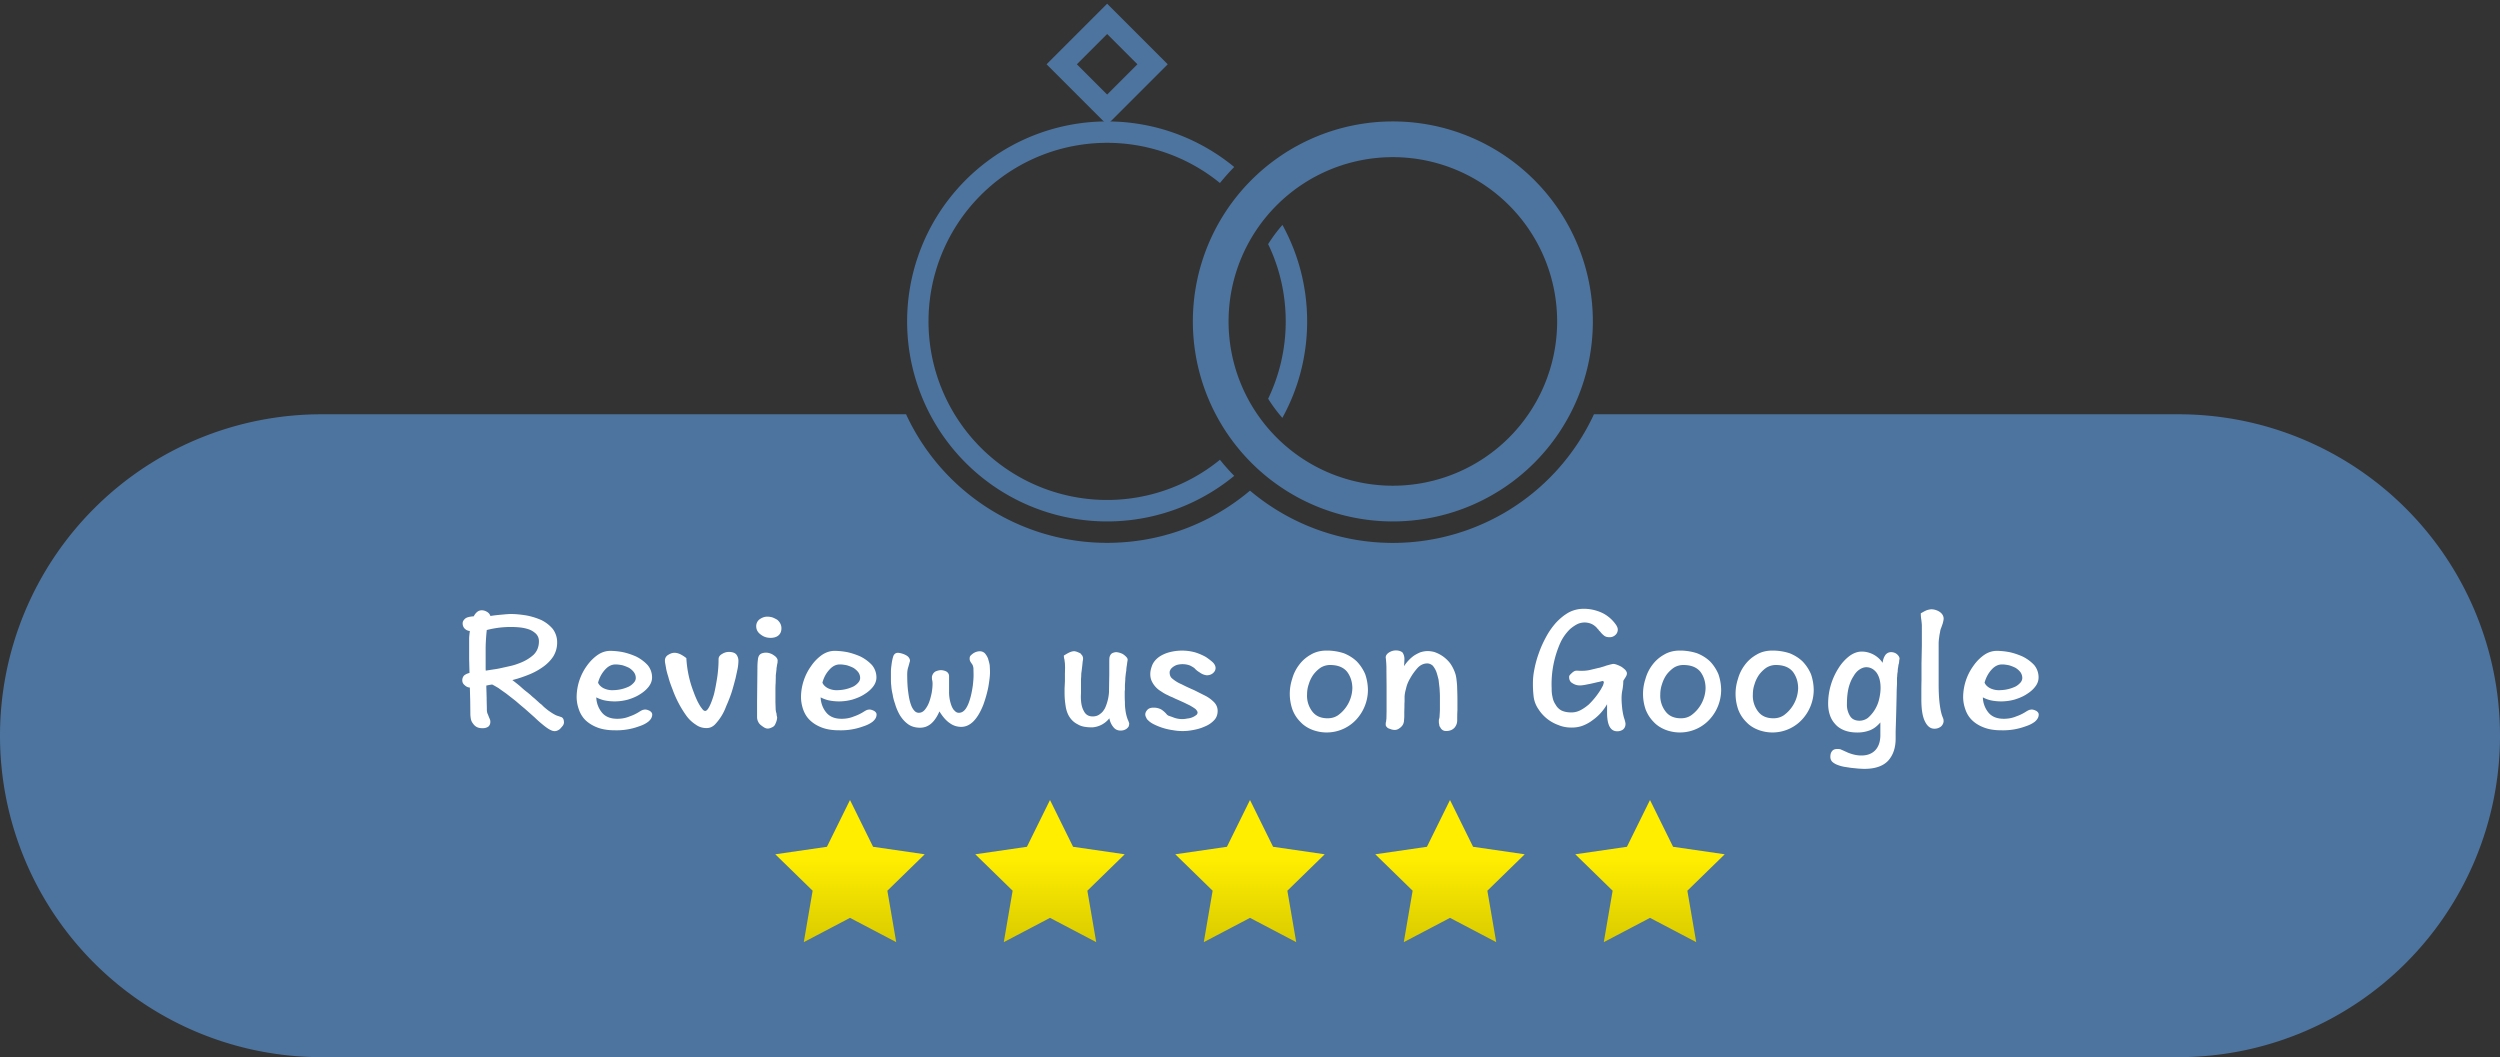
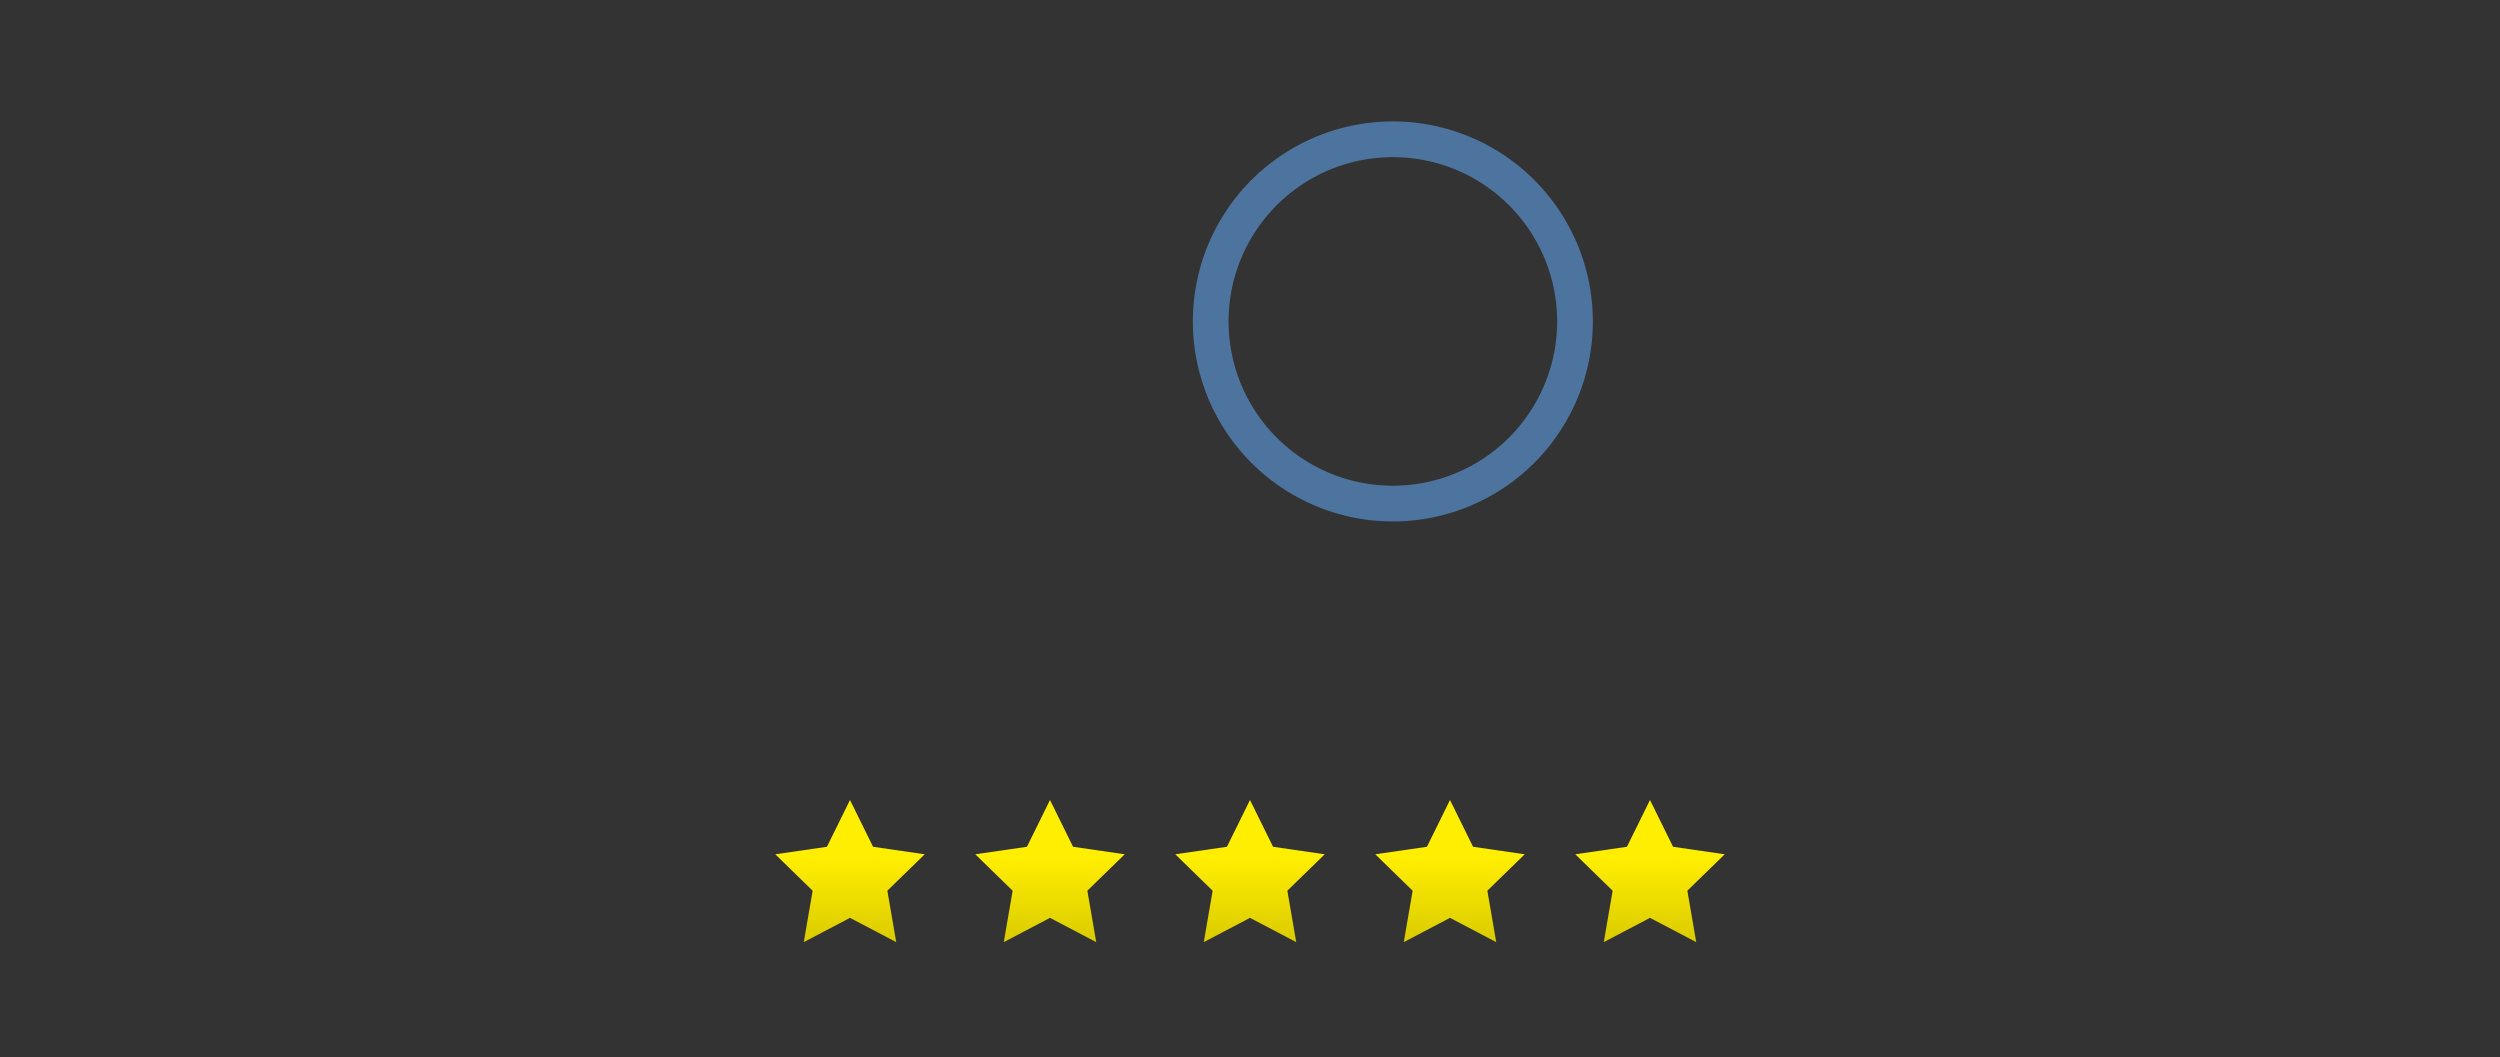
<svg xmlns="http://www.w3.org/2000/svg" width="350" height="148" viewBox="0 0 350 148">
  <rect x="0" y="0" width="350" height="148" fill="#333333" stroke="none" />
  <defs>
    <linearGradient id="a" x1="50%" x2="50%" y1="41.24%" y2="100%">
      <stop offset="0%" stop-color="#FE0" />
      <stop offset="100%" stop-color="#DACB00" />
    </linearGradient>
  </defs>
  <g fill="none" fill-rule="evenodd">
-     <path fill="#4D749E" d="M155 76c7.62 0 14.6-2.75 20-7.31A31 31 0 0 0 223.15 58H305a45 45 0 1 1 0 90H45a45 45 0 1 1 0-90h81.85A31 31 0 0 0 155 76Z" />
-     <path fill="#4D749E" d="M155 17c6.75 0 12.95 2.4 17.79 6.38-.7.71-1.36 1.46-2 2.24a25 25 0 1 0 0 38.75c.64.79 1.3 1.54 2 2.25A28 28 0 1 1 155 17Zm28 28c0 4.9-1.26 9.5-3.47 13.5-.73-.83-1.4-1.73-1.99-2.68A24.89 24.89 0 0 0 180 45c0-3.88-.88-7.55-2.46-10.82a20.5 20.5 0 0 1 2-2.69c2.2 4 3.46 8.61 3.46 13.51Z" />
    <path fill="#4D749E" d="M195 17a28 28 0 1 1 0 56 28 28 0 0 1 0-56Zm0 5a23 23 0 1 0 0 46 23 23 0 0 0 0-46Z" />
-     <path stroke="#4D749E" stroke-width="3" d="M148.64 9 155 2.64 161.36 9 155 15.36z" />
    <g fill="url(#a)" transform="translate(108 112)">
      <path d="m11 16.5-6.47 3.4 1.24-7.2L.54 7.6l7.23-1.05L11 0l3.23 6.55 7.23 1.05-5.23 5.1 1.24 7.2zM39 16.5l-6.47 3.4 1.24-7.2-5.23-5.1 7.23-1.05L39 0l3.23 6.55 7.23 1.05-5.23 5.1 1.24 7.2zM67 16.5l-6.47 3.4 1.24-7.2-5.23-5.1 7.23-1.05L67 0l3.23 6.55 7.23 1.05-5.23 5.1 1.24 7.2zM95 16.5l-6.47 3.4 1.24-7.2-5.23-5.1 7.23-1.05L95 0l3.23 6.55 7.23 1.05-5.23 5.1 1.24 7.2zM123 16.5l-6.47 3.4 1.24-7.2-5.23-5.1 7.23-1.05L123 0l3.23 6.55 7.23 1.05-5.23 5.1 1.24 7.2z" />
    </g>
    <g fill="#FFF" fill-rule="nonzero">
-       <path d="M78.95 101.09c0-.34-.12-.55-.3-.67l-.22-.08-.3-.1c-.35-.09-.83-.38-1.45-.83l-.44-.36a5.99 5.99 0 0 1-.4-.39 3.92 3.92 0 0 1-.48-.4l-.53-.48a6.1 6.1 0 0 1-.55-.48l-.41-.34c-.39-.29-.72-.58-1.06-.89-.34-.29-.7-.57-1.08-.86.8-.2 1.56-.46 2.33-.77a9.3 9.3 0 0 0 2-1.1c.57-.41 1.05-.9 1.4-1.44.34-.56.54-1.2.54-1.92a3.1 3.1 0 0 0-.63-1.95 5 5 0 0 0-1.58-1.22 9.63 9.63 0 0 0-2.1-.65c-.76-.12-1.5-.2-2.17-.2-.24 0-.63.03-1.16.08-.55.05-1.13.1-1.7.2a1.02 1.02 0 0 0-.48-.58 1.39 1.39 0 0 0-.72-.22 1 1 0 0 0-.67.24c-.2.17-.34.36-.46.6-.6.05-1 .14-1.22.34-.24.21-.34.43-.34.64 0 .3.1.56.29.75.2.19.43.31.72.33-.05.41-.1.77-.1 1.1v2.8l.05 1.98c-.07 0-.12.03-.14.03-.24.07-.46.19-.63.33-.16.2-.24.41-.24.65 0 .29.1.5.34.7.2.19.43.31.72.33l.05 1.85.02 1.83c0 .24.03.48.07.72.05.24.15.45.3.64.14.2.3.36.52.48.22.12.5.17.84.17.29 0 .55-.07.77-.21.19-.15.3-.39.3-.7l-.02-.2-.07-.2c-.1-.2-.17-.42-.26-.63-.1-.2-.14-.41-.14-.65 0-.53-.03-1.08-.03-1.68l-.05-1.7.39-.08.43-.07c.24.12.53.29.89.5.33.25.72.51 1.12.8l1.28 1c.43.37.84.73 1.25 1.06l1.41 1.25c.39.38.75.7 1.1.98.75.63 1.3.94 1.69.94.26 0 .5-.1.74-.29.12-.12.24-.26.38-.43.12-.14.2-.34.2-.55Zm-3.5-11.3c0 .76-.26 1.39-.74 1.87-.53.48-1.18.88-1.95 1.17-.38.15-.79.29-1.22.39l-1.25.28c-.43.1-.82.17-1.2.22l-1.08.17c-.02-.12-.02-.24-.02-.36v-2.64c0-.77.05-1.54.12-2.33l.02-.17c0-.05 0-.12.03-.19a13.35 13.35 0 0 1 4.63-.36c.45.05.88.14 1.3.29.38.14.69.36.95.6.27.29.41.62.41 1.05ZM91.31 100.03c0-.19-.12-.36-.33-.5-.24-.12-.46-.2-.7-.2l-.26.05c-.15.05-.27.12-.41.2a6.4 6.4 0 0 1-1.47.72c-.57.24-1.15.33-1.72.33-.96 0-1.66-.29-2.14-.86a3.51 3.51 0 0 1-.8-2.14c.32.17.68.31 1.09.41a7.1 7.1 0 0 0 3.36-.1c.62-.19 1.2-.43 1.7-.76.48-.3.89-.65 1.2-1.06.29-.38.46-.82.46-1.27a2.7 2.7 0 0 0-.63-1.75 5.65 5.65 0 0 0-1.63-1.2c-.55-.24-1.13-.44-1.73-.58a9.86 9.86 0 0 0-1.84-.2c-.65 0-1.25.2-1.8.58-.58.41-1.08.92-1.52 1.54a7.56 7.56 0 0 0-1.41 4.32c0 .58.1 1.15.29 1.7.19.58.48 1.08.9 1.52.44.43 1 .79 1.66 1.05.68.27 1.5.41 2.48.41a9.06 9.06 0 0 0 3.4-.55c.53-.17.96-.39 1.32-.67.34-.3.53-.6.53-.99Zm-2.3-5.11c0 .24-.1.46-.27.65-.19.21-.4.4-.7.55a5.25 5.25 0 0 1-2.1.5 2.8 2.8 0 0 1-1.5-.3c-.35-.2-.6-.46-.71-.75.19-.72.53-1.32.96-1.8.43-.48.91-.75 1.49-.75.3 0 .64.05.98.12.34.1.62.22.91.36.27.17.48.36.67.6.17.24.27.5.27.82ZM103.38 92.52c0-.36-.12-.67-.31-.91-.2-.22-.55-.34-1.03-.34-.34 0-.65.1-.96.29-.34.2-.48.43-.48.74 0 .87-.07 1.73-.2 2.6-.14.86-.28 1.65-.45 2.32-.2.68-.4 1.23-.62 1.66-.22.43-.41.65-.6.65-.15 0-.3-.1-.46-.34-.2-.24-.38-.55-.58-.93-.19-.39-.38-.82-.57-1.35a15.31 15.31 0 0 1-1.03-4.77c-.2-.17-.46-.34-.75-.5-.29-.15-.6-.25-.91-.25-.31 0-.62.12-.91.31a.88.88 0 0 0-.43.75c0 .1 0 .24.04.43l.1.55c.05.36.17.82.34 1.35.14.57.36 1.15.6 1.77a15.02 15.02 0 0 0 1.92 3.65c.38.53.84.94 1.32 1.25.45.33.96.48 1.5.48.44 0 .82-.15 1.16-.48a7.2 7.2 0 0 0 1.58-2.54l.27-.63.21-.53c.15-.38.3-.81.44-1.3.14-.47.26-.95.4-1.46l.3-1.39a7 7 0 0 0 .11-1.08ZM109.4 87.96c0-.46-.19-.84-.57-1.18a4.17 4.17 0 0 0-.65-.33 2.54 2.54 0 0 0-.75-.12c-.4 0-.76.14-1.1.38a1.2 1.2 0 0 0-.46.96c0 .48.22.89.68 1.2.38.29.81.43 1.34.43.43 0 .8-.1 1.08-.33.29-.24.43-.58.43-1.01Zm-.53 4.51c0-.17-.1-.33-.24-.5a3.28 3.28 0 0 0-.5-.36c-.29-.15-.6-.24-.89-.24-.14 0-.31.02-.48.07a.78.78 0 0 0-.43.26c-.12.15-.2.36-.22.63-.04.29-.07.65-.07 1.1l-.05 4.85v2.09c0 .19.03.4.12.6.08.19.2.38.39.53.05.04.17.14.38.28.22.15.41.22.6.22.17 0 .36-.05.6-.17.24-.1.39-.26.48-.5.15-.31.24-.63.24-.91-.02-.03-.02-.05-.02-.1 0-.02-.03-.07-.03-.12-.02-.05-.02-.1-.02-.14l-.02-.17a2.26 2.26 0 0 1-.12-.72l-.03-.84v-1.61c0-.34 0-.7.03-1.08l.02-.82v-.28l.05-.41.05-.43c0-.15.02-.27.04-.36.03-.2.05-.36.1-.53l.02-.34ZM122.72 100.03c0-.19-.12-.36-.34-.5-.24-.12-.45-.2-.7-.2l-.26.05c-.14.05-.26.12-.4.2a6.4 6.4 0 0 1-1.47.72c-.57.24-1.15.33-1.73.33-.96 0-1.65-.29-2.13-.86a3.51 3.51 0 0 1-.8-2.14c.32.17.68.31 1.09.41a7.1 7.1 0 0 0 3.36-.1c.62-.19 1.2-.43 1.7-.76.48-.3.89-.65 1.2-1.06.29-.38.46-.82.46-1.27a2.7 2.7 0 0 0-.63-1.75 5.65 5.65 0 0 0-1.63-1.2c-.55-.24-1.13-.44-1.73-.58a9.86 9.86 0 0 0-1.85-.2c-.64 0-1.24.2-1.8.58-.57.41-1.08.92-1.5 1.54a7.56 7.56 0 0 0-1.42 4.32c0 .58.1 1.15.28 1.7.2.58.48 1.08.92 1.52.43.43.98.79 1.65 1.05.67.27 1.49.41 2.47.41a9.06 9.06 0 0 0 3.4-.55c.54-.17.97-.39 1.33-.67.34-.3.53-.6.53-.99Zm-2.3-5.11c0 .24-.1.46-.27.65-.19.21-.4.4-.7.55a5.25 5.25 0 0 1-2.1.5 2.8 2.8 0 0 1-1.5-.3c-.35-.2-.6-.46-.71-.75.19-.72.52-1.32.96-1.8.43-.48.9-.75 1.48-.75.32 0 .65.05.99.12.33.1.62.22.91.36.26.17.48.36.67.6.17.24.27.5.27.82ZM138.6 94.1c0-.28-.02-.6-.04-.96-.05-.33-.15-.64-.24-.96a2.6 2.6 0 0 0-.44-.72.98.98 0 0 0-.72-.28c-.33 0-.67.12-.96.33-.14.1-.24.2-.33.29-.1.12-.12.26-.12.43 0 .17.05.31.14.46l.27.4c.04.1.1.27.12.46l.02.94c0 .48-.05.96-.1 1.44-.07.5-.16 1.03-.3 1.58-.4 1.54-.92 2.28-1.64 2.28a.72.72 0 0 1-.58-.26c-.19-.15-.33-.39-.45-.67a5.4 5.4 0 0 1-.36-2.04V94.7a.75.75 0 0 0-.4-.7 1.8 1.8 0 0 0-.73-.18c-.24 0-.48.07-.72.16a1 1 0 0 0-.5.58c-.05.1-.05.2-.05.29 0 .14 0 .29.05.43.02.14.04.29.04.4 0 .4-.04.82-.12 1.3-.1.48-.21.92-.36 1.32a3.7 3.7 0 0 1-.6 1.06c-.24.29-.52.43-.86.43a.8.8 0 0 1-.58-.26c-.19-.2-.38-.48-.52-.91-.15-.41-.27-.96-.36-1.66-.1-.67-.15-1.54-.15-2.54 0-.32.03-.63.12-.94.1-.31.17-.62.27-.94 0-.33-.2-.62-.56-.81a2.88 2.88 0 0 0-1.12-.34c-.34 0-.58.2-.68.55-.12.39-.19.8-.24 1.23-.04.29-.07.55-.07.84v1c0 .3 0 .63.05 1.01.02.41.1.82.2 1.25.06.43.18.84.33 1.27.12.44.29.84.48 1.23.31.62.72 1.13 1.2 1.51.48.4 1.1.6 1.82.6 1.15 0 2.04-.74 2.71-2.28.46.74.94 1.3 1.44 1.63.48.36 1.04.53 1.61.53 1.25 0 2.28-1.03 3.1-3.1.29-.81.53-1.63.7-2.5.14-.83.23-1.53.23-2.06ZM158.09 101.28a3 3 0 0 0-.2-.53 5.77 5.77 0 0 1-.34-1.42 6.52 6.52 0 0 1-.06-1.03c-.03-.38-.03-.84-.03-1.36 0-.05 0-.2.03-.39v-.67l.05-.72c0-.22.02-.4.04-.55.03-.27.05-.5.1-.7 0-.19.02-.43.07-.7l.07-.52c.03-.15.05-.27.05-.34 0-.12-.07-.26-.21-.4a2.41 2.41 0 0 0-.48-.39 2.45 2.45 0 0 0-.9-.26c-.09 0-.23.02-.38.07a.7.7 0 0 0-.38.24c-.1.14-.17.29-.2.48-.02.21-.02.55-.02 1v1.33l-.02 1.17-.02 1.3a6.35 6.35 0 0 1-.56 2.25c-.19.34-.4.63-.7.82-.28.24-.64.34-1.02.34-.58 0-.99-.24-1.25-.77-.3-.53-.41-1.2-.41-2.07l.02-.5v-1.75c0-.27.03-.46.03-.55 0-.15 0-.36.05-.65l.1-.84.06-.6c.03-.12.05-.24.05-.39 0-.14-.05-.26-.1-.38l-.28-.34-.43-.19c-.15-.05-.3-.1-.44-.1-.24 0-.45.08-.67.17-.24.12-.5.27-.77.44 0 .19.03.38.08.55l.07.55.02.58-.02.84v1.08l-.05 1v.6c0 .63.05 1.23.14 1.8.08.58.24 1.1.53 1.56.29.46.67.82 1.2 1.08.48.3 1.15.41 2.02.41a3.32 3.32 0 0 0 2.38-1.27c.09.48.28.89.55 1.22.26.34.6.5 1.03.5.33 0 .6-.09.84-.26.12-.1.21-.19.29-.33.04-.15.07-.27.07-.41ZM170.47 99.53c0-.46-.17-.87-.48-1.2a4.89 4.89 0 0 0-1.18-.89l-1.63-.82c-.6-.26-1.18-.52-1.73-.81a4.93 4.93 0 0 1-1.32-.8c-.26-.19-.38-.5-.38-.88 0-.1.02-.2.1-.34.04-.12.16-.24.3-.36.15-.12.34-.24.58-.33a3 3 0 0 1 1.87.07c.27.14.48.26.63.38.21.24.45.43.74.6.27.2.58.34.96.39.36 0 .67-.1.91-.32.22-.19.34-.43.34-.7 0-.3-.17-.6-.46-.86-.3-.26-.62-.5-.93-.7a8.1 8.1 0 0 0-1.44-.62 6.93 6.93 0 0 0-3.96.07c-.63.22-1.08.49-1.42.8-.36.33-.6.7-.72 1.08-.14.38-.21.74-.21 1.08 0 .38.07.72.21 1a3.24 3.24 0 0 0 1.3 1.42c.29.2.6.39.93.53.22.12.44.22.68.31.21.1.43.22.67.31l.91.41.84.41c.38.22.67.4.84.55.14.17.24.31.24.43 0 .15-.07.3-.22.39a2.27 2.27 0 0 1-1.2.46 3.38 3.38 0 0 1-2.09-.2l-.55-.19a.74.74 0 0 1-.28-.22c-.24-.28-.5-.5-.77-.67a2.29 2.29 0 0 0-1.06-.24c-.4 0-.7.12-.86.31-.2.22-.29.44-.29.63 0 .12.02.26.12.43.07.17.14.29.24.36.22.24.53.46.94.65a8.44 8.44 0 0 0 2.54.77 7.5 7.5 0 0 0 2.76 0c.58-.1 1.13-.24 1.66-.48.52-.2.96-.48 1.34-.87.34-.33.53-.79.53-1.34ZM191.51 96.67c0-.81-.14-1.58-.38-2.28a5.96 5.96 0 0 0-1.16-1.77c-.5-.48-1.1-.87-1.82-1.16a7.66 7.66 0 0 0-2.42-.38c-.87 0-1.61.2-2.24.58-.67.38-1.2.86-1.63 1.44a5.78 5.78 0 0 0-.96 1.96 6.68 6.68 0 0 0 .05 4.3c.26.67.62 1.22 1.1 1.7.44.48.99.84 1.64 1.1a5.64 5.64 0 0 0 6.24-1.48 6.14 6.14 0 0 0 1.58-4Zm-2.18-.31a4.83 4.83 0 0 1-2.04 3.8c-.44.28-.9.4-1.42.4-.94 0-1.66-.31-2.14-.94a3.6 3.6 0 0 1-.74-2.4c0-.48.07-.96.24-1.44.14-.48.36-.93.65-1.34.29-.38.62-.7 1-.96a2.5 2.5 0 0 1 1.33-.38c1.05 0 1.84.3 2.37.93.48.63.75 1.42.75 2.33ZM204.04 98.02c0-.77-.03-1.44-.05-2.07-.05-.6-.1-1.1-.2-1.49a5.49 5.49 0 0 0-.74-1.56 4.66 4.66 0 0 0-2.28-1.63c-.29-.07-.6-.12-.89-.12-.36 0-.7.07-1.03.17-.33.14-.62.29-.91.48a5.42 5.42 0 0 0-1.37 1.46c0-.16.03-.33.03-.5l.02-.5c0-.36-.1-.65-.26-.9-.2-.18-.5-.3-.94-.3-.38 0-.7.12-.98.3-.3.2-.44.44-.44.68a13.44 13.44 0 0 1 .1 1.87l.02 2.14v3.53l-.02 1-.05.44c-.05.14-.05.28-.05.43 0 .14.05.24.15.33.07.1.17.17.31.22l.4.14c.15.03.27.05.4.05.23 0 .42-.07.57-.17.14-.1.29-.19.4-.33.17-.17.27-.39.32-.67.02-.3.05-.53.05-.75v-.6l.02-.72c0-.24 0-.48.02-.72v-.57c0-.32.05-.72.2-1.23.1-.48.28-.96.57-1.44.31-.57.67-1.05 1.06-1.49.38-.4.84-.62 1.34-.62.29 0 .55.12.77.31.2.24.36.5.5.84.12.34.22.72.32 1.13l.14 1.22c.02.41.05.77.05 1.08v1.78c0 .36-.03.7-.05 1.03 0 .12-.02.24-.05.34-.05.12-.05.24-.05.33 0 .15 0 .32.05.46 0 .17.05.31.15.43a.9.9 0 0 0 .3.36c.13.1.3.15.54.15.5 0 .88-.17 1.15-.46.24-.29.38-.62.38-1.06 0-.45 0-.9.03-1.39v-1.41ZM227.77 94.27c0-.14-.08-.29-.2-.45-.14-.15-.33-.3-.52-.44-.2-.12-.41-.21-.63-.3-.21-.08-.4-.13-.55-.13-.07 0-.2.03-.38.07l-.63.17c-.24.1-.43.15-.62.2-.2.07-.34.11-.41.11l-1.25.3c-.43.09-.77.11-1 .11h-.44l-.38-.02c-.1 0-.22.02-.34.07-.12.07-.24.14-.33.24-.12.1-.22.2-.3.29-.09.1-.11.19-.11.29 0 .4.14.7.48.88.31.2.65.3 1.03.3.2 0 .43-.03.72-.08l.86-.17.9-.21c.28-.05.52-.12.71-.17.1.07.15.12.17.12a2.5 2.5 0 0 1-.14.53l-.27.5a11.04 11.04 0 0 1-1.7 2.14c-.39.33-.77.6-1.18.81-.43.22-.84.31-1.27.31-.58 0-1.03-.1-1.4-.28a2 2 0 0 1-.8-.8 2.66 2.66 0 0 1-.44-1.1c-.1-.38-.12-.82-.12-1.25a14.21 14.21 0 0 1 1.27-6.43 6.56 6.56 0 0 1 1.3-1.8c.29-.26.62-.48.96-.67a2.4 2.4 0 0 1 2.14-.02c.26.14.5.33.69.55.07.1.14.16.2.21.04.1.11.17.2.24.18.24.37.43.56.58.2.17.46.24.8.24.3 0 .57-.1.8-.31a1 1 0 0 0 .34-.77c0-.17-.07-.36-.21-.6a5.07 5.07 0 0 0-1.92-1.7c-.82-.39-1.7-.6-2.64-.6-.77 0-1.49.19-2.11.52-.68.39-1.25.87-1.78 1.44-.53.6-1 1.27-1.4 2.02-.4.74-.74 1.49-1 2.25a14.5 14.5 0 0 0-.62 2.26c-.15.72-.2 1.37-.2 1.9a14.47 14.47 0 0 0 .12 2.06c.1.58.32 1.13.65 1.6a5.52 5.52 0 0 0 2.8 2.23c.59.25 1.21.35 1.86.35.53 0 1.05-.08 1.56-.27.48-.19.93-.43 1.37-.77a6.9 6.9 0 0 0 2.02-2.23v1.15c0 1.78.47 2.64 1.43 2.64.34 0 .6-.1.82-.26.21-.2.33-.43.33-.77 0-.1-.02-.19-.04-.29l-.08-.3-.1-.3a8.96 8.96 0 0 1-.26-1.46c-.04-.4-.07-.82-.07-1.22 0-.39.03-.8.12-1.2.07-.39.12-.8.12-1.2 0-.05.03-.1.07-.2.03-.02.05-.07.1-.12 0-.04.02-.07.07-.12l.17-.3a.8.8 0 0 0 .1-.37ZM240.96 96.67c0-.81-.14-1.58-.38-2.28a5.96 5.96 0 0 0-1.15-1.77c-.5-.48-1.1-.87-1.83-1.16a7.66 7.66 0 0 0-2.42-.38c-.86 0-1.6.2-2.23.58-.67.38-1.2.86-1.63 1.44a5.78 5.78 0 0 0-.96 1.96 6.68 6.68 0 0 0 .04 4.3c.27.67.63 1.22 1.1 1.7.44.48 1 .84 1.64 1.1a5.64 5.64 0 0 0 6.24-1.48 6.14 6.14 0 0 0 1.58-4Zm-2.18-.31a4.83 4.83 0 0 1-2.04 3.8c-.43.28-.89.4-1.42.4-.93 0-1.65-.31-2.13-.94a3.6 3.6 0 0 1-.75-2.4c0-.48.08-.96.24-1.44.15-.48.36-.93.65-1.34.29-.38.63-.7 1-.96a2.5 2.5 0 0 1 1.33-.38c1.06 0 1.85.3 2.38.93.48.63.74 1.42.74 2.33ZM253.92 96.67c0-.81-.14-1.58-.38-2.28a5.96 5.96 0 0 0-1.16-1.77c-.5-.48-1.1-.87-1.82-1.16a7.66 7.66 0 0 0-2.42-.38c-.87 0-1.61.2-2.24.58-.67.38-1.2.86-1.63 1.44a5.78 5.78 0 0 0-.96 1.96 6.68 6.68 0 0 0 .05 4.3c.26.67.62 1.22 1.1 1.7.44.48.99.84 1.64 1.1a5.64 5.64 0 0 0 6.24-1.48 6.14 6.14 0 0 0 1.58-4Zm-2.18-.31a4.83 4.83 0 0 1-2.04 3.8c-.44.28-.9.4-1.42.4-.94 0-1.66-.31-2.14-.94a3.6 3.6 0 0 1-.74-2.4c0-.48.07-.96.24-1.44.14-.48.36-.93.65-1.34.29-.38.62-.7 1-.96a2.5 2.5 0 0 1 1.33-.38c1.05 0 1.84.3 2.37.93.48.63.75 1.42.75 2.33ZM265.94 92.2c-.02-.23-.17-.45-.4-.64a1.27 1.27 0 0 0-.73-.26 1 1 0 0 0-.86.4c-.2.3-.34.65-.38 1.1a3.55 3.55 0 0 0-2.9-1.58c-.63 0-1.2.22-1.76.63a6.4 6.4 0 0 0-1.51 1.68 9.25 9.25 0 0 0-1.46 5c0 .52.07 1.05.23 1.53.15.48.39.9.72 1.27.32.38.72.67 1.25.89.5.21 1.13.33 1.85.33a4.8 4.8 0 0 0 1.85-.33c.53-.22.98-.58 1.41-1.08v1.77c0 .91-.24 1.61-.7 2.11-.45.48-1.1.75-1.96.75-.58 0-1.15-.12-1.78-.36-.14-.05-.26-.12-.38-.17-.14-.05-.26-.12-.38-.17l-.39-.17c-.14-.04-.31-.04-.45-.04-.34 0-.58.1-.72.3-.17.2-.24.46-.24.8 0 .31.12.58.36.77.24.19.5.31.76.4.2.08.46.15.8.22l.98.15 1 .1c.34.02.63.04.87.04 1.49 0 2.6-.38 3.31-1.13.7-.77 1.06-1.8 1.06-3.1v-.98l.05-1.6.05-1.88.04-1.77c0-.56.03-1.04.05-1.42v-.67c0-.07 0-.22.03-.41 0-.2.02-.4.07-.65 0-.21.02-.43.07-.65.02-.21.05-.38.1-.5l.02-.14c0-.05 0-.1.02-.15 0-.1 0-.19.03-.24 0-.05 0-.1.02-.14Zm-2.66 4.11c0 .6-.1 1.18-.24 1.73a4.93 4.93 0 0 1-1.54 2.47 2 2 0 0 1-1.15.39c-.62 0-1.08-.22-1.34-.65a2.96 2.96 0 0 1-.44-1.68c0-.87.08-1.63.24-2.3.17-.63.39-1.16.68-1.59.24-.43.52-.74.86-.96.31-.2.62-.31.94-.31.55 0 1.03.26 1.41.74.39.53.58 1.25.58 2.16ZM272.1 100.9l-.02-.22-.12-.31c-.17-.41-.3-1.01-.4-1.78-.1-.77-.15-1.7-.15-2.8v-5.57a6 6 0 0 1 .07-.96c.03-.27.07-.5.12-.72.03-.22.07-.44.17-.65l.22-.63c.07-.28.12-.5.12-.64 0-.39-.2-.7-.53-.94a2.2 2.2 0 0 0-1.15-.38c-.17 0-.39.04-.65.12-.27.1-.55.26-.87.45 0 .31.03.63.08.94.04.33.07.6.07.77v2.85l-.05 2.4v2.38c-.02.74-.02 1.37-.02 1.87v.84c0 1.37.16 2.4.5 3.07.34.7.77 1.03 1.34 1.03.34 0 .63-.1.9-.3.23-.2.38-.49.38-.82ZM285.42 100.03c0-.19-.12-.36-.33-.5-.24-.12-.46-.2-.7-.2l-.26.05c-.15.05-.27.12-.41.2a6.4 6.4 0 0 1-1.46.72c-.58.24-1.16.33-1.73.33-.96 0-1.66-.29-2.14-.86a3.51 3.51 0 0 1-.79-2.14c.31.17.67.31 1.08.41a7.1 7.1 0 0 0 3.36-.1c.62-.19 1.2-.43 1.7-.76.48-.3.9-.65 1.2-1.06.3-.38.46-.82.46-1.27a2.7 2.7 0 0 0-.62-1.75 5.65 5.65 0 0 0-1.64-1.2c-.55-.24-1.12-.44-1.72-.58a9.86 9.86 0 0 0-1.85-.2c-.65 0-1.25.2-1.8.58-.58.41-1.08.92-1.51 1.54a7.56 7.56 0 0 0-1.42 4.32c0 .58.1 1.15.29 1.7.19.58.48 1.08.91 1.52.43.43.98.79 1.66 1.05.67.27 1.48.41 2.47.41a9.06 9.06 0 0 0 3.4-.55c.53-.17.97-.39 1.33-.67.33-.3.52-.6.52-.99Zm-2.3-5.11c0 .24-.1.46-.26.65-.2.21-.41.4-.7.55a5.25 5.25 0 0 1-2.11.5 2.8 2.8 0 0 1-1.49-.3c-.36-.2-.6-.46-.72-.75.2-.72.53-1.32.96-1.8.43-.48.91-.75 1.49-.75.31 0 .65.05.98.12.34.1.63.22.91.36.27.17.48.36.68.6.16.24.26.5.26.82Z" />
-     </g>
+       </g>
  </g>
</svg>